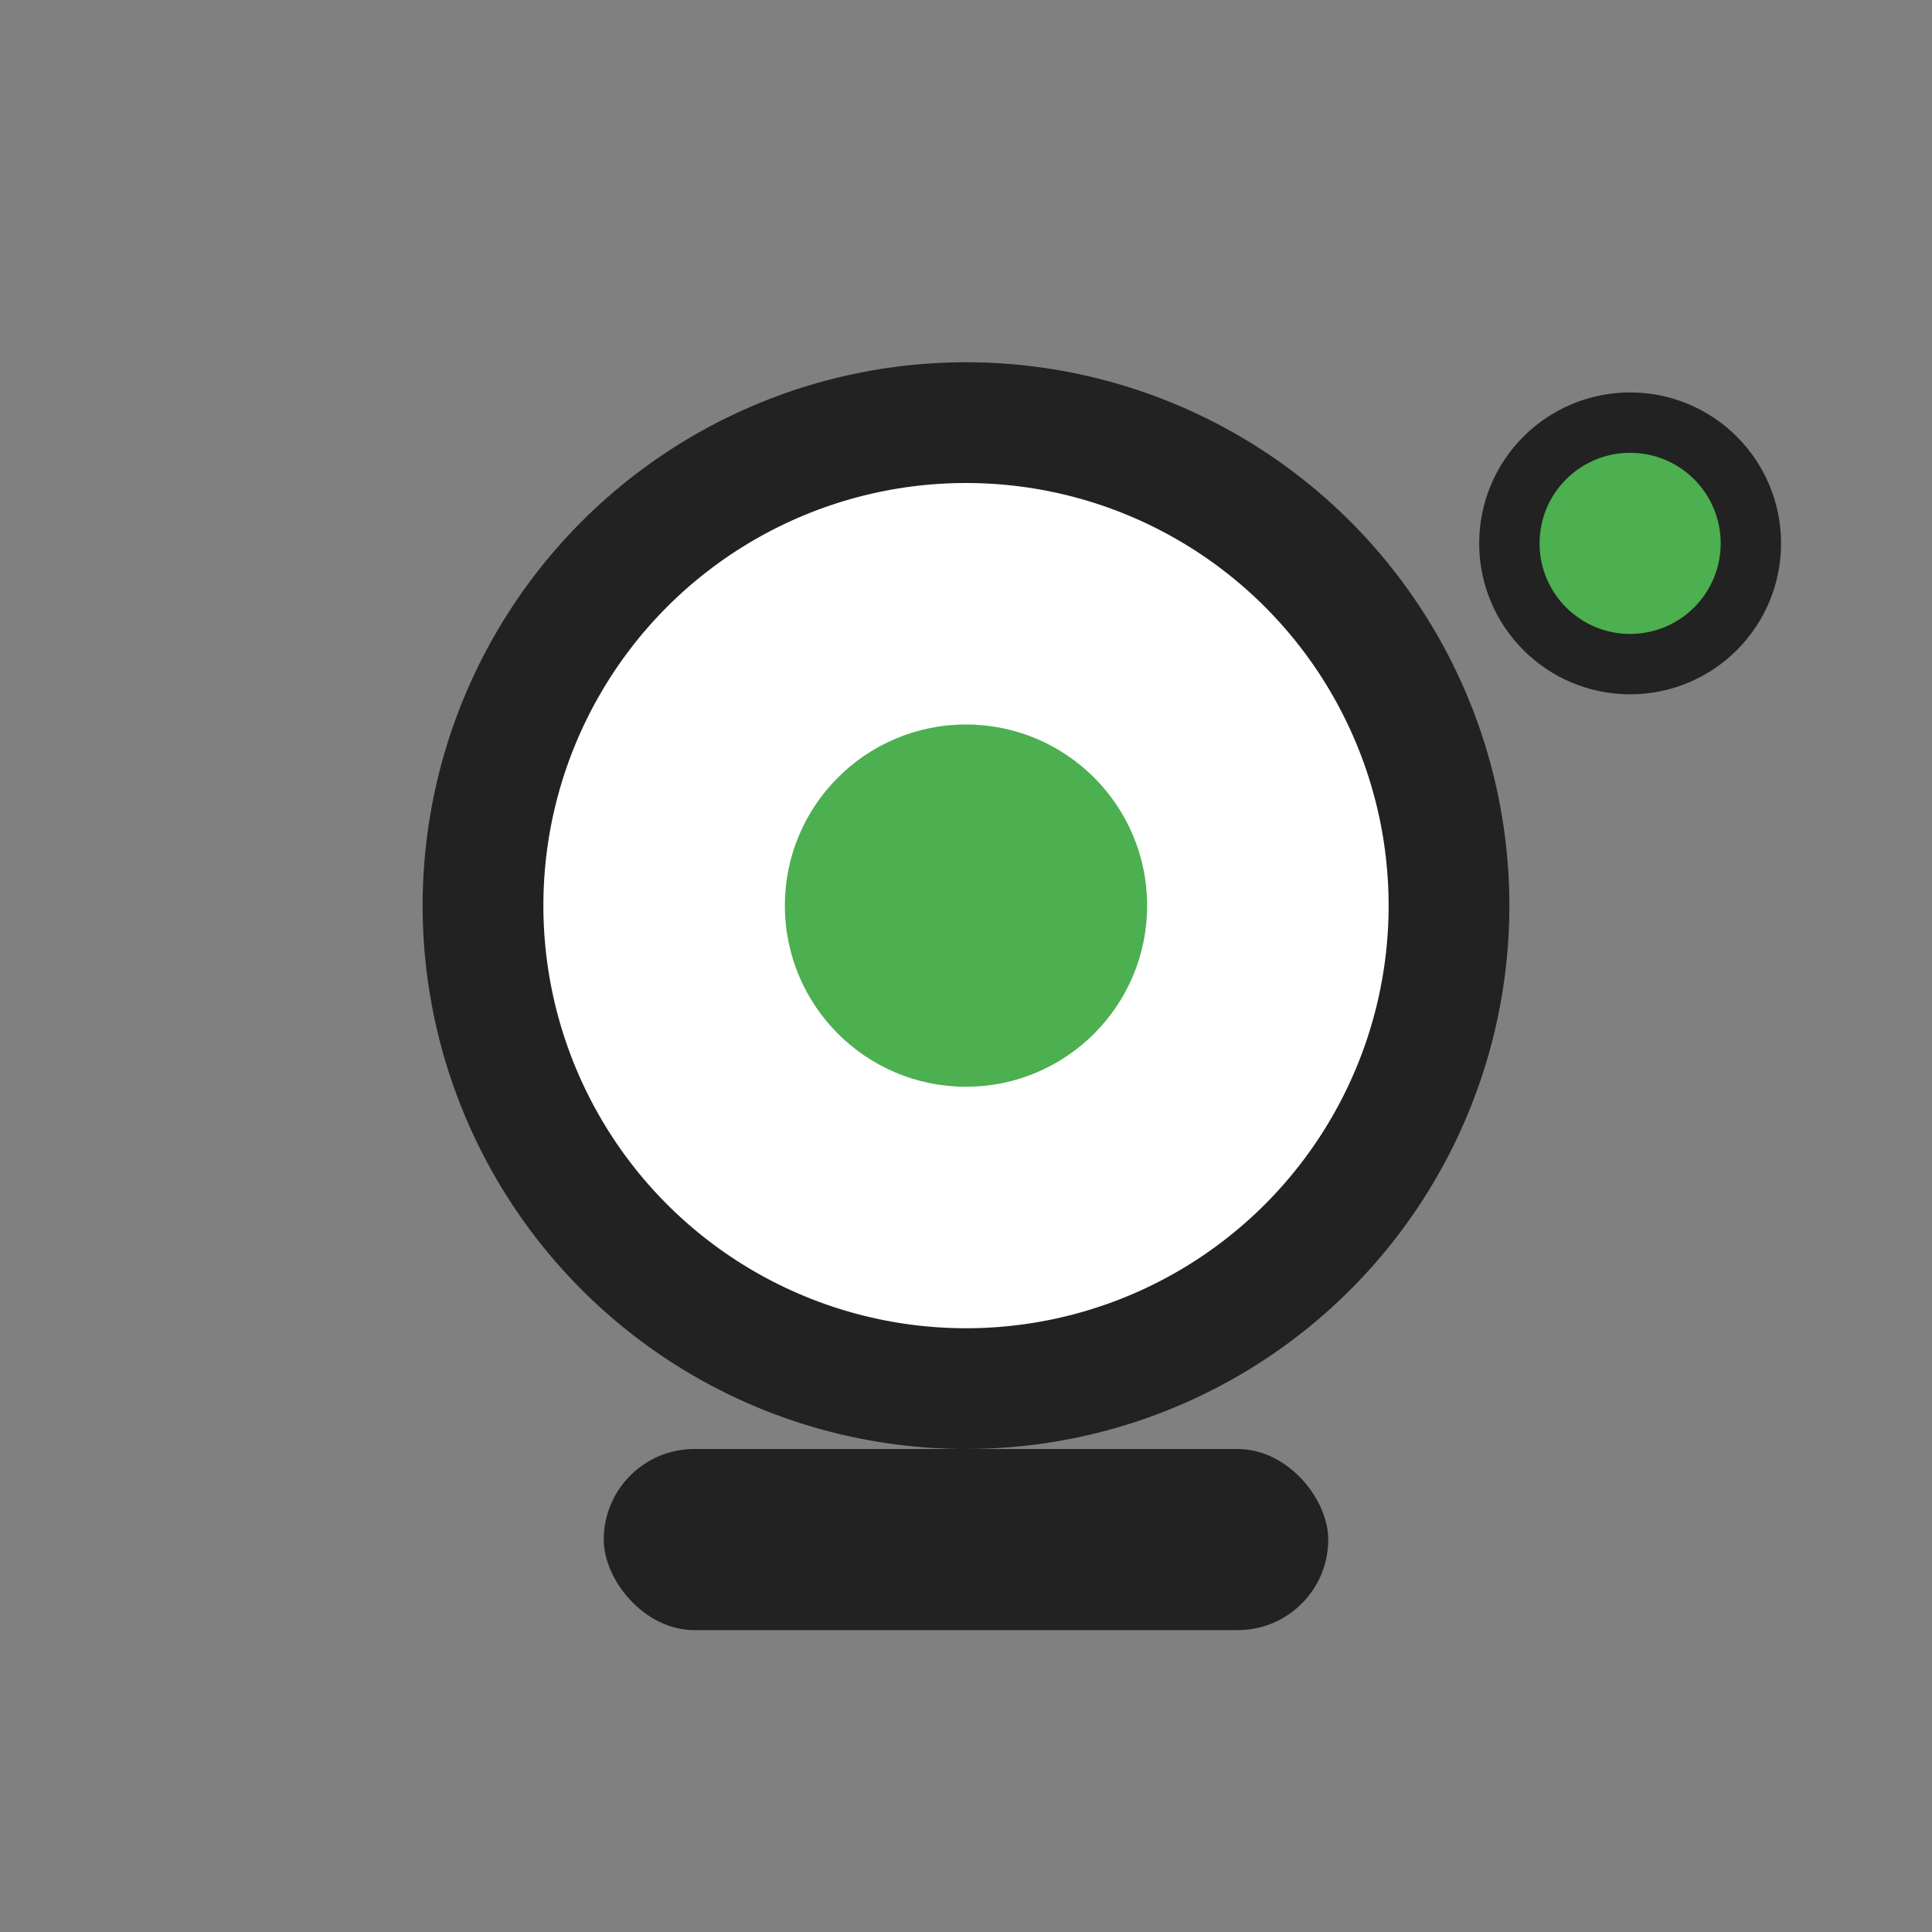
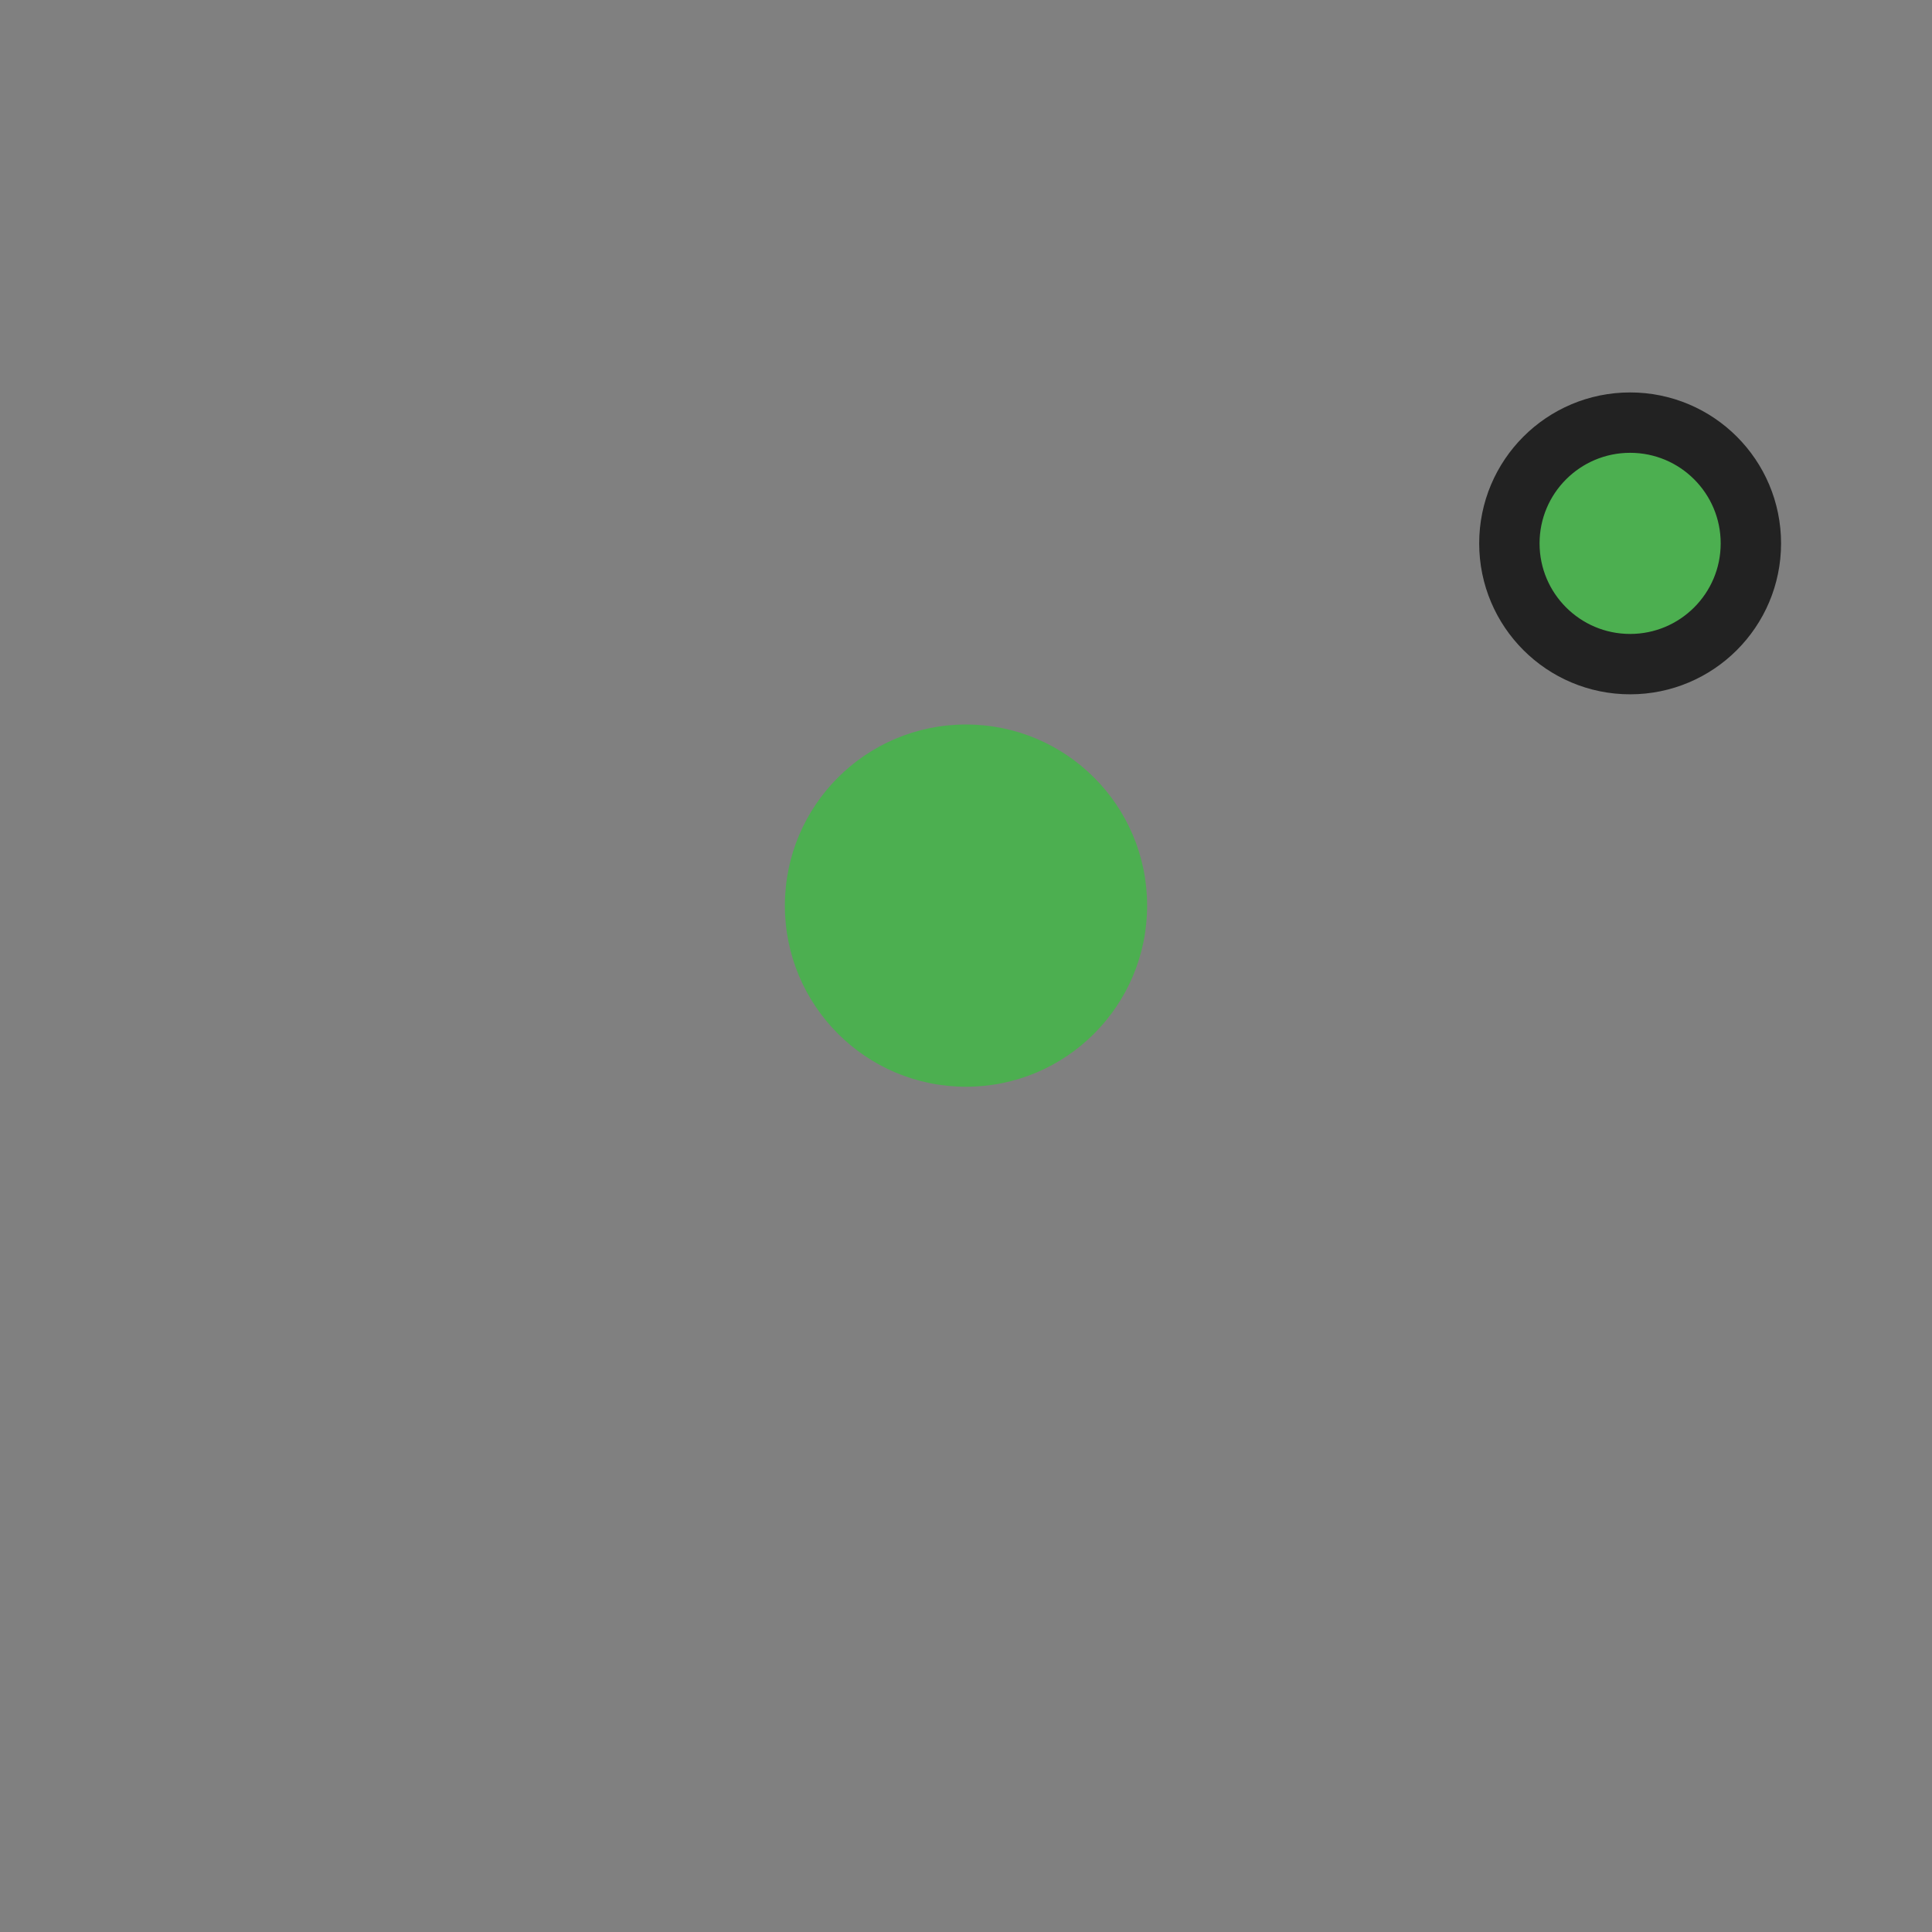
<svg xmlns="http://www.w3.org/2000/svg" width="64" height="64" viewBox="0 0 64 64" fill="none">
  <rect x="0" y="0" width="64" height="64" fill="#808080" stroke="none" />
-   <circle cx="32" cy="30" r="16" stroke="#222" stroke-width="4" fill="#fff" />
  <circle cx="32" cy="30" r="6" fill="#4CAF50" />
-   <rect x="20" y="48" width="24" height="6" rx="3" fill="#222" />
  <circle cx="54" cy="18" r="4" fill="#4CAF50" stroke="#222" stroke-width="2" />
</svg>